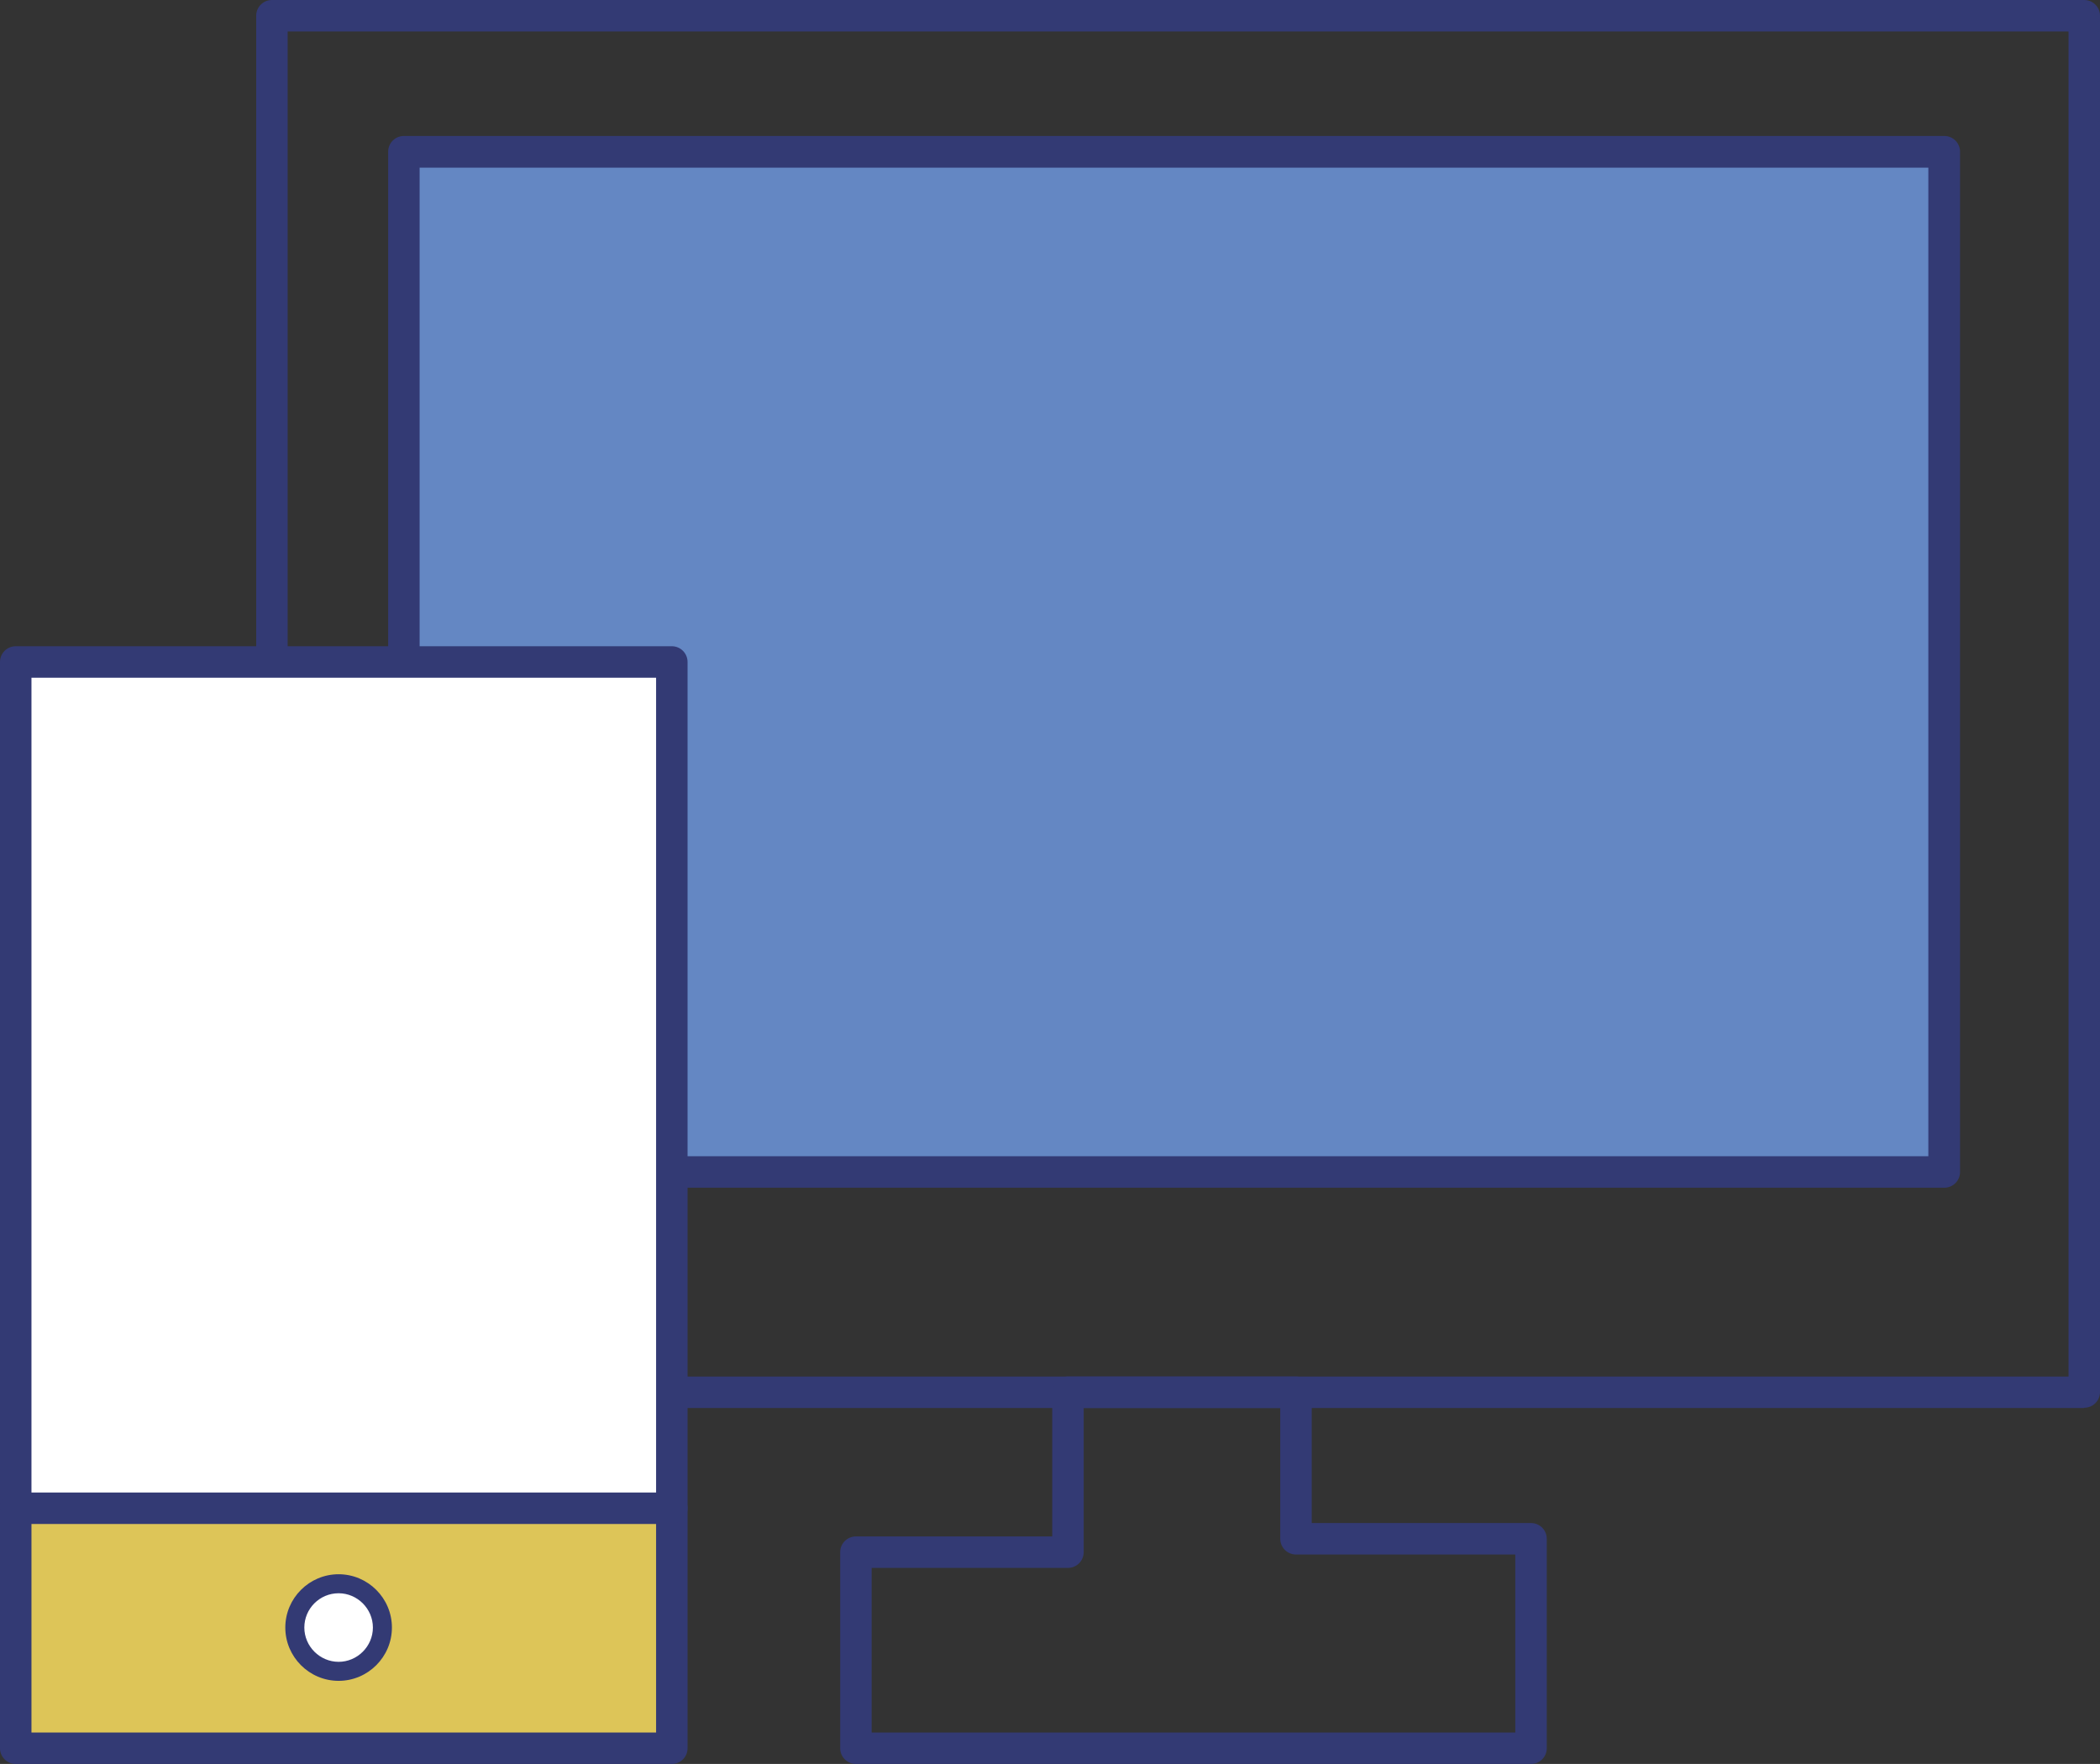
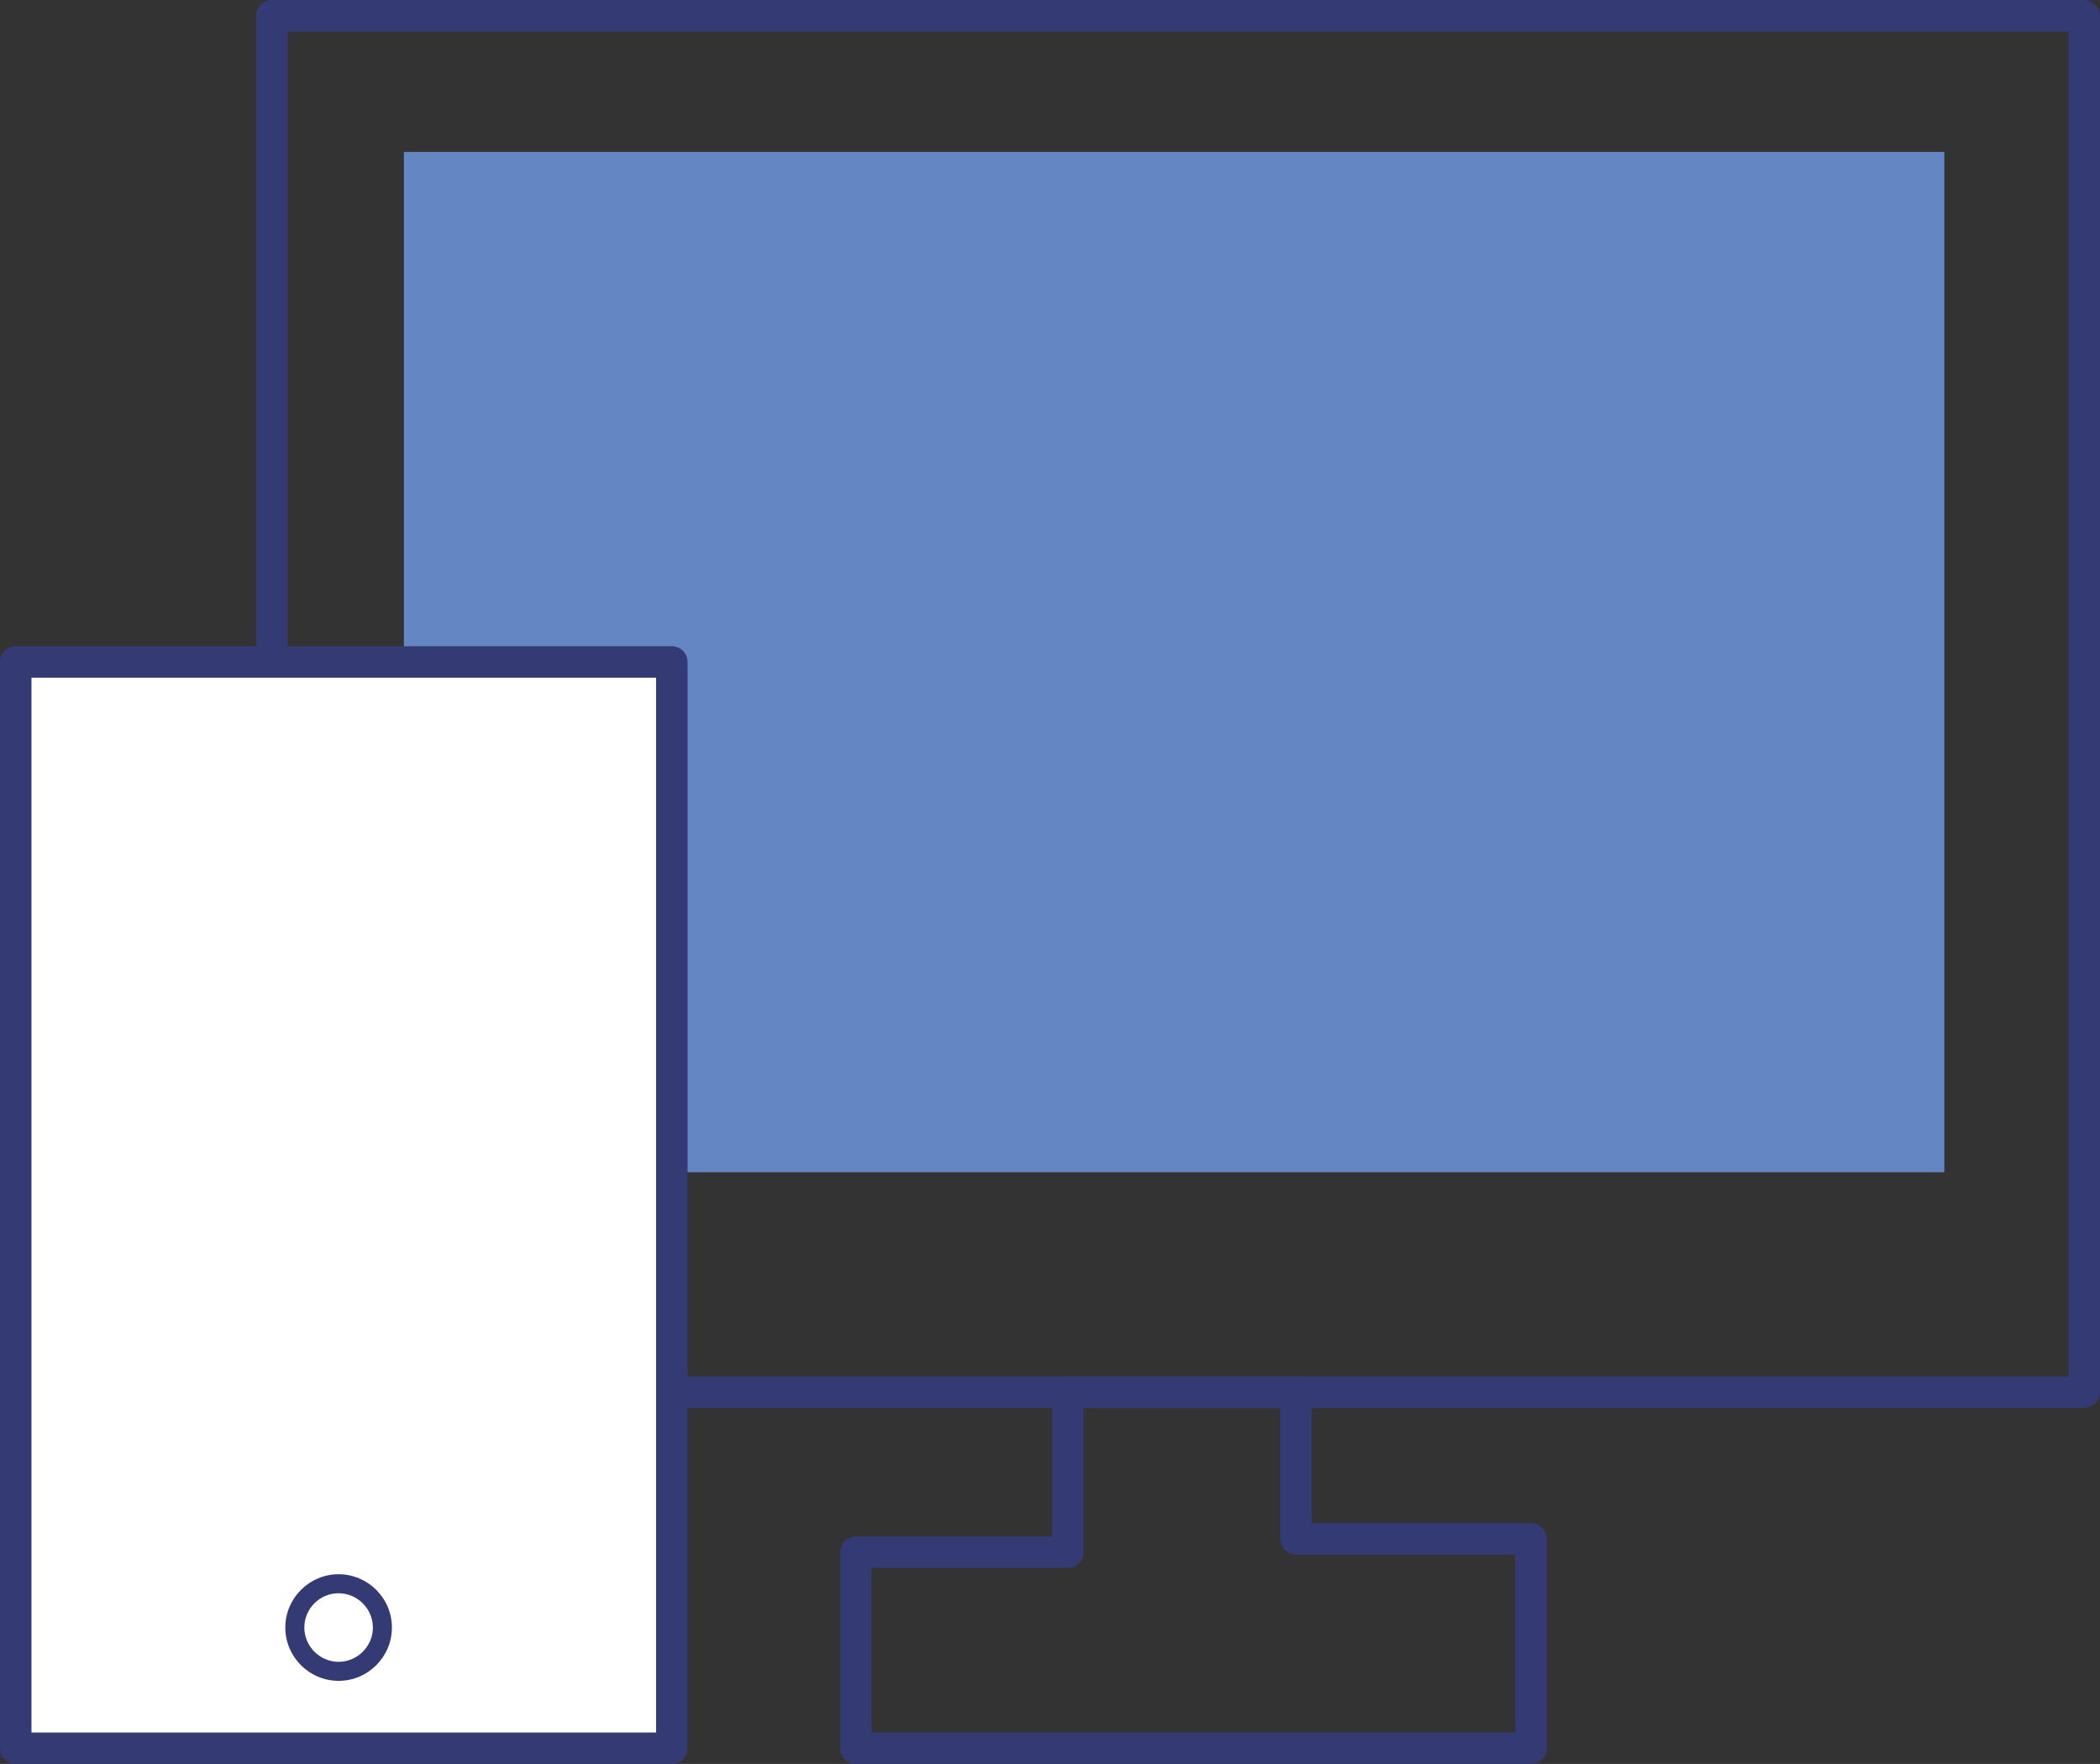
<svg xmlns="http://www.w3.org/2000/svg" id="Layer_2" viewBox="0 0 89.43 75.12">
  <rect x="0" y="0" width="89.43" height="75.12" fill="#333333" stroke="none" />
  <defs>
    <style>.cls-1{fill:#fff;}.cls-2{fill:#6487c3;}.cls-3{fill:#333a74;}.cls-4{fill:#ddc558;}</style>
  </defs>
  <g id="Layer_1-2">
    <g>
      <path class="cls-3" d="M88.76,59.96H11.58c-.37,0-.67-.3-.67-.67V.67c0-.37,.3-.67,.67-.67H88.76c.37,0,.67,.3,.67,.67V59.28c0,.37-.3,.67-.67,.67Zm-76.51-1.34H88.09V1.34H12.25V58.61Z" />
      <rect class="cls-2" x="17.2" y="6.47" width="65.6" height="43.45" />
-       <path class="cls-3" d="M82.8,50.58H17.2c-.37,0-.67-.3-.67-.67V6.46c0-.37,.3-.67,.67-.67H82.8c.37,0,.67,.3,.67,.67V49.91c0,.37-.3,.67-.67,.67Zm-64.92-1.34H82.12V7.14H17.87V49.24Z" />
      <path class="cls-3" d="M65.2,75.12h-28.75c-.37,0-.67-.3-.67-.67v-8.35c0-.37,.3-.67,.67-.67h8.36v-6.14c0-.37,.3-.67,.67-.67h9.71c.37,0,.67,.3,.67,.67v5.57h9.34c.37,0,.67,.3,.67,.67v8.92c0,.37-.3,.67-.67,.67Zm-28.08-1.34h27.41v-7.58h-9.34c-.37,0-.67-.3-.67-.67v-5.57h-8.37v6.14c0,.37-.3,.67-.67,.67h-8.36v7Z" />
      <polygon class="cls-1" points="28.61 74.45 .67 74.45 .67 64.22 .67 28.19 28.61 28.19 28.61 74.45" />
-       <rect class="cls-4" x=".51" y="64.22" width="27.71" height="9.96" />
      <path class="cls-3" d="M28.61,75.12H.67c-.37,0-.67-.3-.67-.67V28.19c0-.37,.3-.67,.67-.67H28.61c.37,0,.67,.3,.67,.67v46.26c0,.37-.3,.67-.67,.67Zm-27.27-1.34H27.94V28.86H1.34v44.91Z" />
-       <path class="cls-3" d="M28.61,64.9H.67c-.37,0-.67-.3-.67-.67s.3-.67,.67-.67H28.61c.37,0,.67,.3,.67,.67s-.3,.67-.67,.67Z" />
      <circle class="cls-1" cx="14.42" cy="69.31" r="1.87" />
      <path class="cls-3" d="M14.42,71.58c-1.25,0-2.27-1.02-2.27-2.27s1.02-2.27,2.27-2.27,2.27,1.02,2.27,2.27-1.02,2.27-2.27,2.27Zm0-3.73c-.81,0-1.46,.66-1.46,1.46s.66,1.46,1.46,1.46,1.46-.66,1.46-1.46-.66-1.46-1.46-1.46Z" />
    </g>
  </g>
</svg>